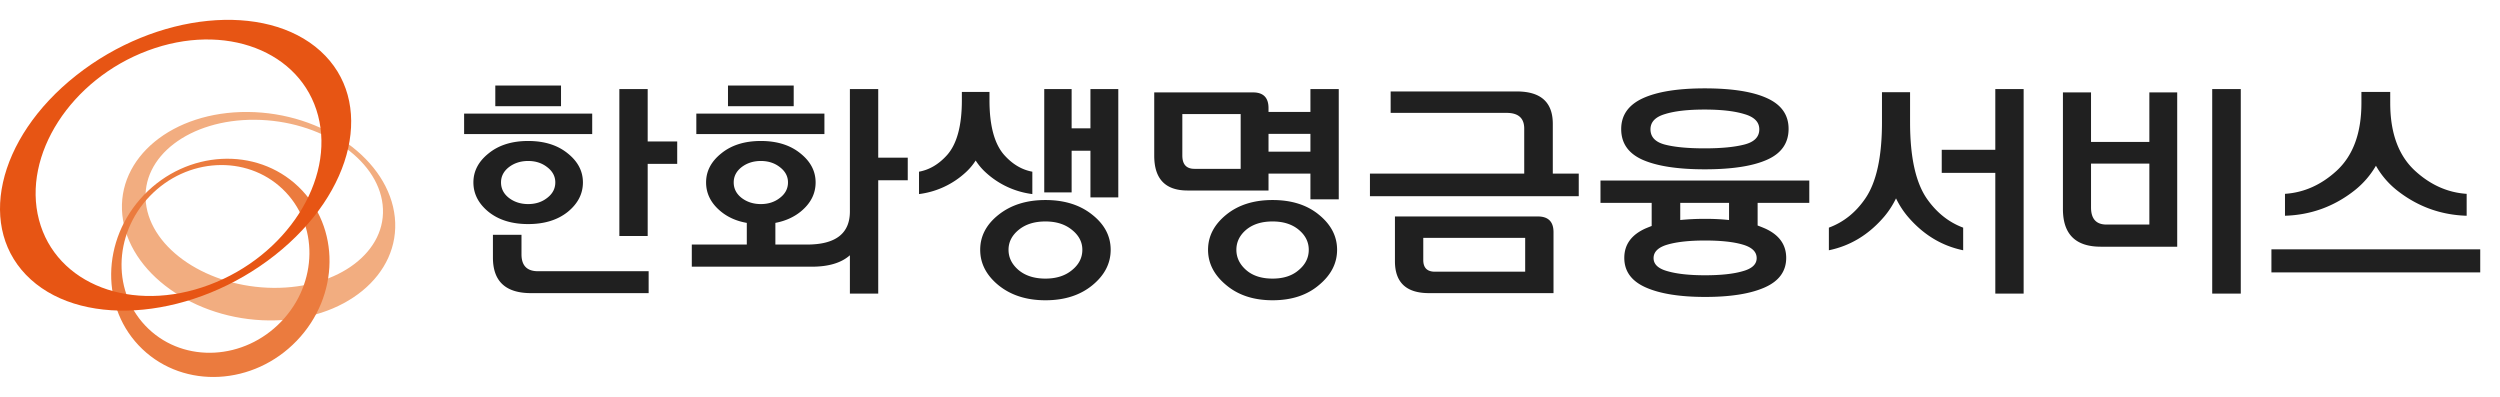
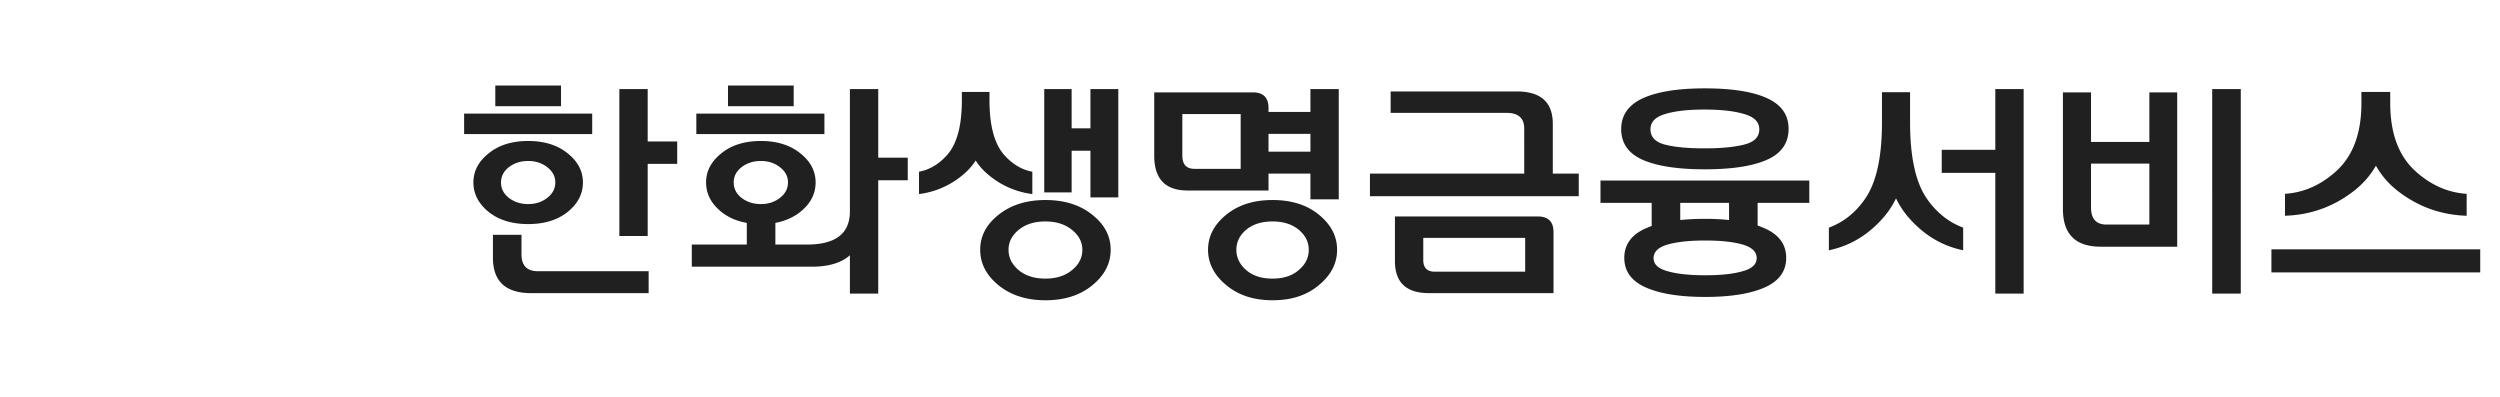
<svg xmlns="http://www.w3.org/2000/svg" width="189" height="30" viewBox="0 0 189 30" fill="none">
-   <path fill-rule="evenodd" clip-rule="evenodd" d="M29.849 16.428c-.448-4.35-5.422-7.915-11.11-7.963-5.687-.047-9.938 3.444-9.49 7.796.446 4.353 5.42 7.92 11.11 7.964 5.687.048 9.935-3.444 9.49-7.797zM11.03 15.34c-.389-3.508 3.305-6.325 8.247-6.285 4.94.038 9.263 2.914 9.65 6.422.39 3.509-3.302 6.325-8.247 6.286-4.94-.039-9.262-2.912-9.65-6.423z" fill="#F2AD80" />
-   <path fill-rule="evenodd" clip-rule="evenodd" d="M10.882 14.74c-3.256 3.39-3.31 8.605-.122 11.649 3.19 3.045 8.418 2.761 11.674-.627 3.259-3.39 3.31-8.604.121-11.652-3.19-3.043-8.415-2.76-11.673.63zm10.377 9.575c-2.8 2.916-7.296 3.158-10.039.539-2.748-2.616-2.702-7.105.102-10.023 2.802-2.915 7.3-3.154 10.043-.538 2.745 2.617 2.698 7.106-.106 10.022z" fill="#EB7B3E" />
-   <path fill-rule="evenodd" clip-rule="evenodd" d="M5.768 5.694c-6.048 4.769-7.585 11.678-3.44 15.433 4.147 3.755 12.41 2.934 18.457-1.836 6.044-4.77 7.582-11.68 3.438-15.435C20.073.101 11.813.923 5.768 5.694zm5.408-1.87c5.827-2.178 11.589.025 12.871 4.916 1.283 4.892-2.404 10.622-8.23 12.797C9.99 23.716 4.23 21.51 2.947 16.62 1.665 11.73 5.351 6 11.176 3.824z" fill="#E75514" />
  <path d="M37.445 6.464h4.968V8.03h-4.968V6.464zm7.326 3.672h-9.684V8.588h9.684v1.548zm-4.842 6.804c-1.224 0-2.22-.306-2.988-.918-.768-.624-1.152-1.368-1.152-2.232 0-.852.384-1.584 1.152-2.196.768-.624 1.764-.936 2.988-.936s2.22.312 2.988.936c.768.612 1.152 1.344 1.152 2.196 0 .864-.384 1.608-1.152 2.232-.768.612-1.764.918-2.988.918zm0-1.512c.564 0 1.044-.156 1.44-.468.408-.312.612-.702.612-1.17 0-.456-.204-.84-.612-1.152-.396-.312-.876-.468-1.44-.468s-1.05.156-1.458.468c-.396.312-.594.696-.594 1.152 0 .468.198.858.594 1.17.408.312.894.468 1.458.468zm9.036-4.734h2.232v1.692h-2.232v5.454h-2.142V6.734h2.142v3.96zm-8.298 9.81h8.37v1.656h-8.892c-1.92 0-2.88-.894-2.88-2.682V17.75h2.16v1.476c0 .852.414 1.278 1.242 1.278zm14.369-14.04h4.968V8.03h-4.968V6.464zm7.29 3.672h-9.684V8.588h9.684v1.548zm-5.868 6.714c-.768-.132-1.422-.42-1.962-.864-.744-.612-1.116-1.344-1.116-2.196 0-.852.384-1.584 1.152-2.196.768-.624 1.764-.936 2.988-.936s2.22.312 2.988.936c.768.612 1.152 1.344 1.152 2.196 0 .852-.372 1.584-1.116 2.196-.528.432-1.17.72-1.926.864v1.638h2.394c2.16 0 3.24-.834 3.24-2.502V6.734h2.142v5.184h2.232v1.71h-2.232v8.568h-2.142v-2.898c-.648.576-1.608.864-2.88.864H52.3v-1.674h4.158V16.85zm1.062-1.422c.564 0 1.044-.156 1.44-.468.408-.312.612-.702.612-1.17 0-.456-.204-.84-.612-1.152-.396-.312-.876-.468-1.44-.468s-1.05.156-1.458.468c-.396.312-.594.696-.594 1.152 0 .468.198.858.594 1.17.408.312.894.468 1.458.468zM74.805 7.58c0 1.92.372 3.3 1.116 4.14.624.696 1.332 1.116 2.124 1.26v1.692a6.37 6.37 0 0 1-3.546-1.656 4.43 4.43 0 0 1-.738-.882 4.43 4.43 0 0 1-.738.882 6.37 6.37 0 0 1-3.546 1.656V12.98c.792-.144 1.5-.564 2.124-1.26.744-.84 1.116-2.22 1.116-4.14v-.63h2.088v.63zm7.632-.846h2.106v8.19h-2.106v-3.528h-1.422v3.15h-2.07V6.734h2.07v2.97h1.422v-2.97zm1.53 12.15c0 1.032-.462 1.926-1.386 2.682-.924.756-2.106 1.134-3.546 1.134-1.428 0-2.61-.378-3.546-1.134-.924-.756-1.386-1.65-1.386-2.682s.462-1.914 1.386-2.646c.936-.744 2.118-1.116 3.546-1.116 1.44 0 2.622.372 3.546 1.116.924.732 1.386 1.614 1.386 2.646zm-4.932-2.142c-.828 0-1.5.21-2.016.63-.516.42-.774.924-.774 1.512s.252 1.098.756 1.53c.516.432 1.194.648 2.034.648.828 0 1.5-.216 2.016-.648.516-.42.774-.93.774-1.53 0-.588-.264-1.092-.792-1.512-.516-.42-1.182-.63-1.998-.63zm16.865-2.34h-6.12c-1.68 0-2.52-.876-2.52-2.628V6.986h7.47c.78 0 1.17.396 1.17 1.188v.288h3.168V6.734h2.142v8.334h-2.142v-1.944H95.9v1.278zm0-4.284v1.35h3.168v-1.35H95.9zm-2.106-1.494h-4.41v3.132c0 .672.306 1.008.918 1.008h3.492v-4.14zm7.29 10.26c0 1.02-.456 1.908-1.368 2.664-.9.768-2.07 1.152-3.51 1.152-1.428 0-2.598-.384-3.51-1.152-.912-.756-1.368-1.644-1.368-2.664 0-1.02.456-1.902 1.368-2.646.912-.744 2.082-1.116 3.51-1.116 1.44 0 2.61.372 3.51 1.116.912.744 1.368 1.626 1.368 2.646zm-4.878-2.142c-.828 0-1.494.21-1.998.63-.492.42-.738.924-.738 1.512s.246 1.098.738 1.53c.492.432 1.158.648 1.998.648.828 0 1.488-.216 1.98-.648.504-.42.756-.93.756-1.53 0-.588-.252-1.092-.756-1.512-.504-.42-1.164-.63-1.98-.63zm18.467-9.828c1.812 0 2.718.816 2.718 2.448v3.762h1.962v1.71h-15.786v-1.71h11.664V9.722c0-.792-.444-1.188-1.332-1.188h-8.766v-1.62h9.54zm2.772 10.638v4.608h-9.414c-1.716 0-2.574-.804-2.574-2.412v-3.384h10.8c.792 0 1.188.396 1.188 1.188zm-2.142.432h-7.704v1.674c0 .588.294.882.882.882h6.822v-2.556zm9.473-8.208c0 .576.36.96 1.08 1.152.732.192 1.734.288 3.006.288 1.26 0 2.262-.096 3.006-.288.756-.192 1.134-.576 1.134-1.152 0-.552-.378-.936-1.134-1.152-.744-.228-1.746-.342-3.006-.342-1.26 0-2.256.114-2.988.342-.732.216-1.098.6-1.098 1.152zm-2.214-.018c0-1.044.54-1.818 1.62-2.322 1.092-.504 2.658-.756 4.698-.756 2.052 0 3.618.246 4.698.738 1.092.492 1.638 1.266 1.638 2.322 0 1.08-.546 1.86-1.638 2.34-1.08.48-2.646.72-4.698.72-2.04 0-3.606-.24-4.698-.72-1.08-.48-1.62-1.254-1.62-2.322zm-1.566 3.888h15.786v1.692h-3.906v1.71c.192.072.372.144.54.216 1.08.48 1.62 1.224 1.62 2.232 0 1.008-.54 1.752-1.62 2.232-1.08.48-2.58.72-4.5.72s-3.42-.24-4.5-.72-1.62-1.224-1.62-2.232c0-1.008.54-1.752 1.62-2.232.144-.06.294-.12.45-.18v-1.746h-3.87v-1.692zm9.72 2.988v-1.296h-3.69v1.296c.576-.06 1.206-.09 1.89-.09.648 0 1.248.03 1.8.09zm-1.818 4.176c1.2 0 2.148-.102 2.844-.306.708-.192 1.062-.522 1.062-.99 0-.48-.354-.822-1.062-1.026-.696-.204-1.644-.306-2.844-.306-1.176 0-2.118.102-2.826.306-.708.204-1.062.546-1.062 1.026 0 .468.354.798 1.062.99.708.204 1.65.306 2.826.306zm15.503-11.556c0 2.628.426 4.554 1.278 5.778.732 1.044 1.644 1.77 2.736 2.178v1.71c-1.632-.336-3.03-1.188-4.194-2.556a6.533 6.533 0 0 1-.882-1.368 6.533 6.533 0 0 1-.882 1.368c-1.164 1.368-2.562 2.22-4.194 2.556v-1.71c1.104-.408 2.016-1.134 2.736-2.178.852-1.224 1.278-3.15 1.278-5.778V6.968h2.124v2.286zm6.444 12.942V13.07h-4.05v-1.746h4.05v-4.59h2.142v15.462h-2.142zm11.646-5.22v-4.608h-4.41v3.312c0 .864.39 1.296 1.17 1.296h3.24zm2.106 1.674h-5.778c-1.908 0-2.862-.948-2.862-2.844v-8.82h2.124v3.744h4.41V6.986h2.106V18.65zm2.646 3.546V6.734h2.16v15.462h-2.16zm13.458-14.4c0 2.256.624 3.96 1.872 5.112 1.164 1.068 2.466 1.65 3.906 1.746v1.656c-1.968-.06-3.726-.702-5.274-1.926a6.352 6.352 0 0 1-1.584-1.854 6.6 6.6 0 0 1-1.602 1.854c-1.548 1.224-3.306 1.866-5.274 1.926v-1.656c1.44-.096 2.742-.678 3.906-1.746 1.248-1.152 1.872-2.856 1.872-5.112V6.95h2.178v.846zm6.804 12.798h-15.786v-1.746h15.786v1.746z" fill="#202020" />
</svg>